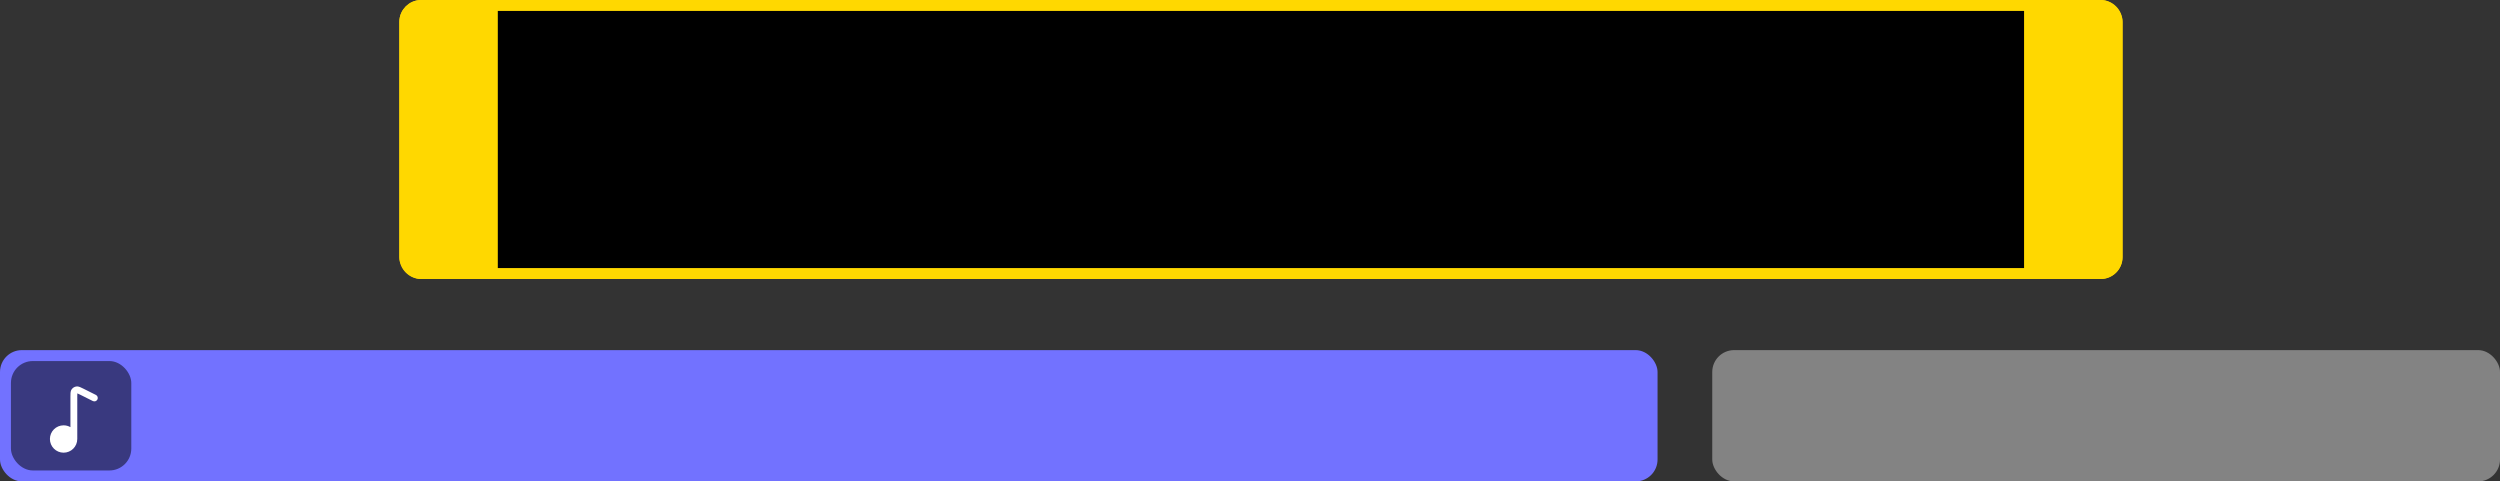
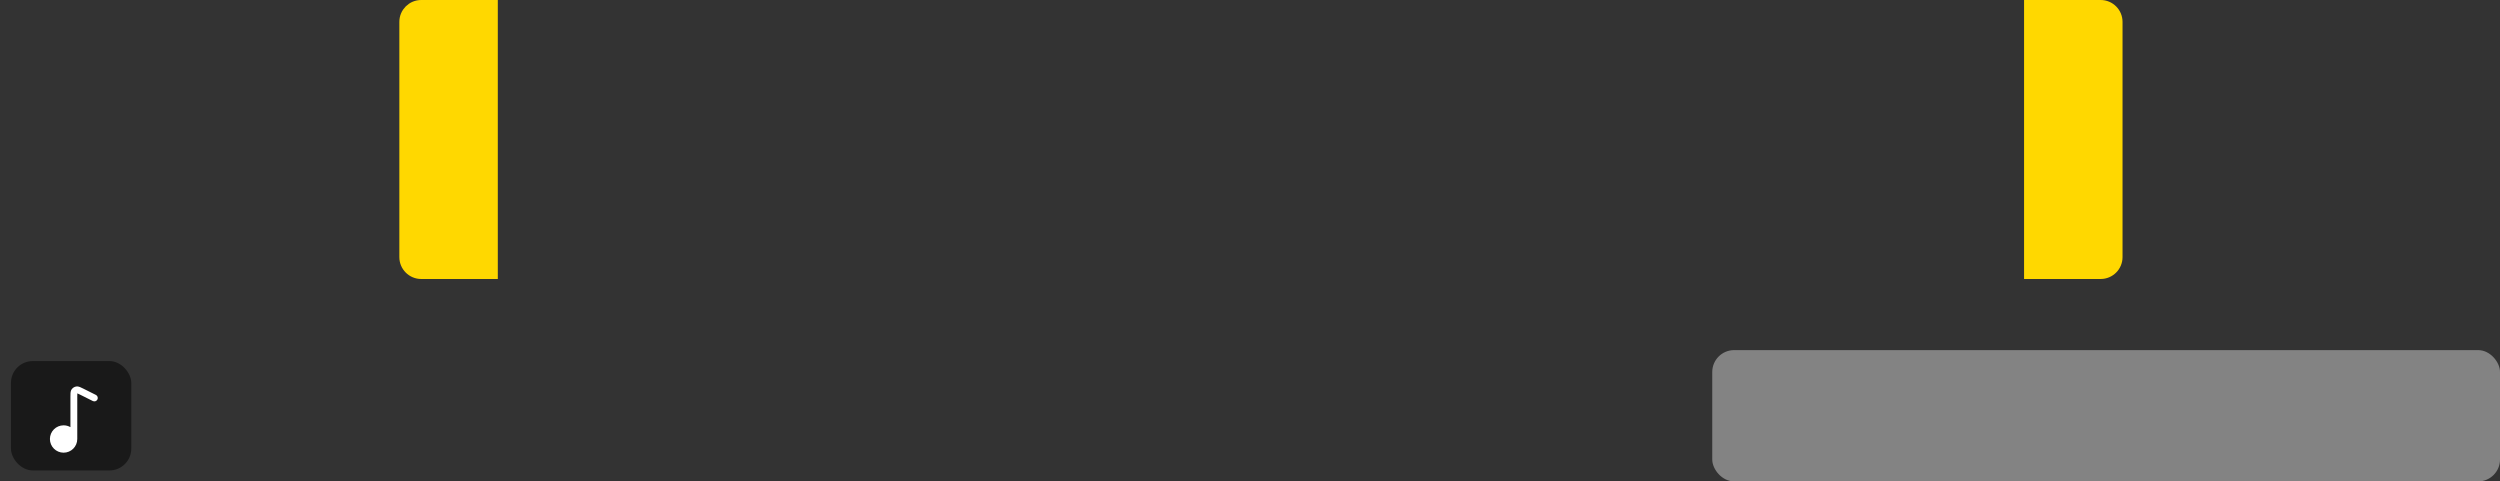
<svg xmlns="http://www.w3.org/2000/svg" width="457" height="88" viewBox="0 0 457 88" fill="none">
  <rect x="0" y="0" width="457" height="88" fill="#333333" stroke="none" />
-   <rect y="64" width="303" height="24" rx="4" fill="#7272FF" />
  <rect x="313" y="64" width="144" height="24" rx="4" fill="#838383" />
  <rect opacity="0.5" x="2" y="66" width="22" height="20" rx="4" fill="black" />
  <path fill-rule="evenodd" clip-rule="evenodd" d="M15.204 71.028C14.984 70.918 14.782 70.817 14.611 70.75C14.435 70.681 14.202 70.611 13.942 70.65C13.602 70.7 13.298 70.888 13.101 71.17C12.95 71.385 12.909 71.625 12.892 71.813C12.875 71.996 12.875 72.222 12.875 72.467V78.084C12.507 77.872 12.08 77.75 11.625 77.75C10.244 77.75 9.125 78.869 9.125 80.25C9.125 81.631 10.244 82.75 11.625 82.75C13.005 82.75 14.124 81.632 14.125 80.252V80.25V72.493C14.125 72.213 14.126 72.046 14.136 71.927L14.138 71.908L14.156 71.915C14.268 71.958 14.417 72.032 14.668 72.157L16.971 73.309C17.279 73.463 17.655 73.338 17.809 73.029C17.963 72.721 17.838 72.345 17.529 72.191L15.204 71.028Z" fill="white" />
-   <rect x="74" y="1" width="313" height="49" rx="3" fill="black" stroke="#FFD800" stroke-width="2" />
  <path d="M371 1H384C385.657 1 387 2.343 387 4V47C387 48.657 385.657 50 384 50H371V1Z" fill="#FFD800" stroke="#FFD800" stroke-width="2" />
  <path d="M77 1H90V50H77C75.343 50 74 48.657 74 47V4C74 2.343 75.343 1 77 1Z" fill="#FFD800" stroke="#FFD800" stroke-width="2" />
</svg>